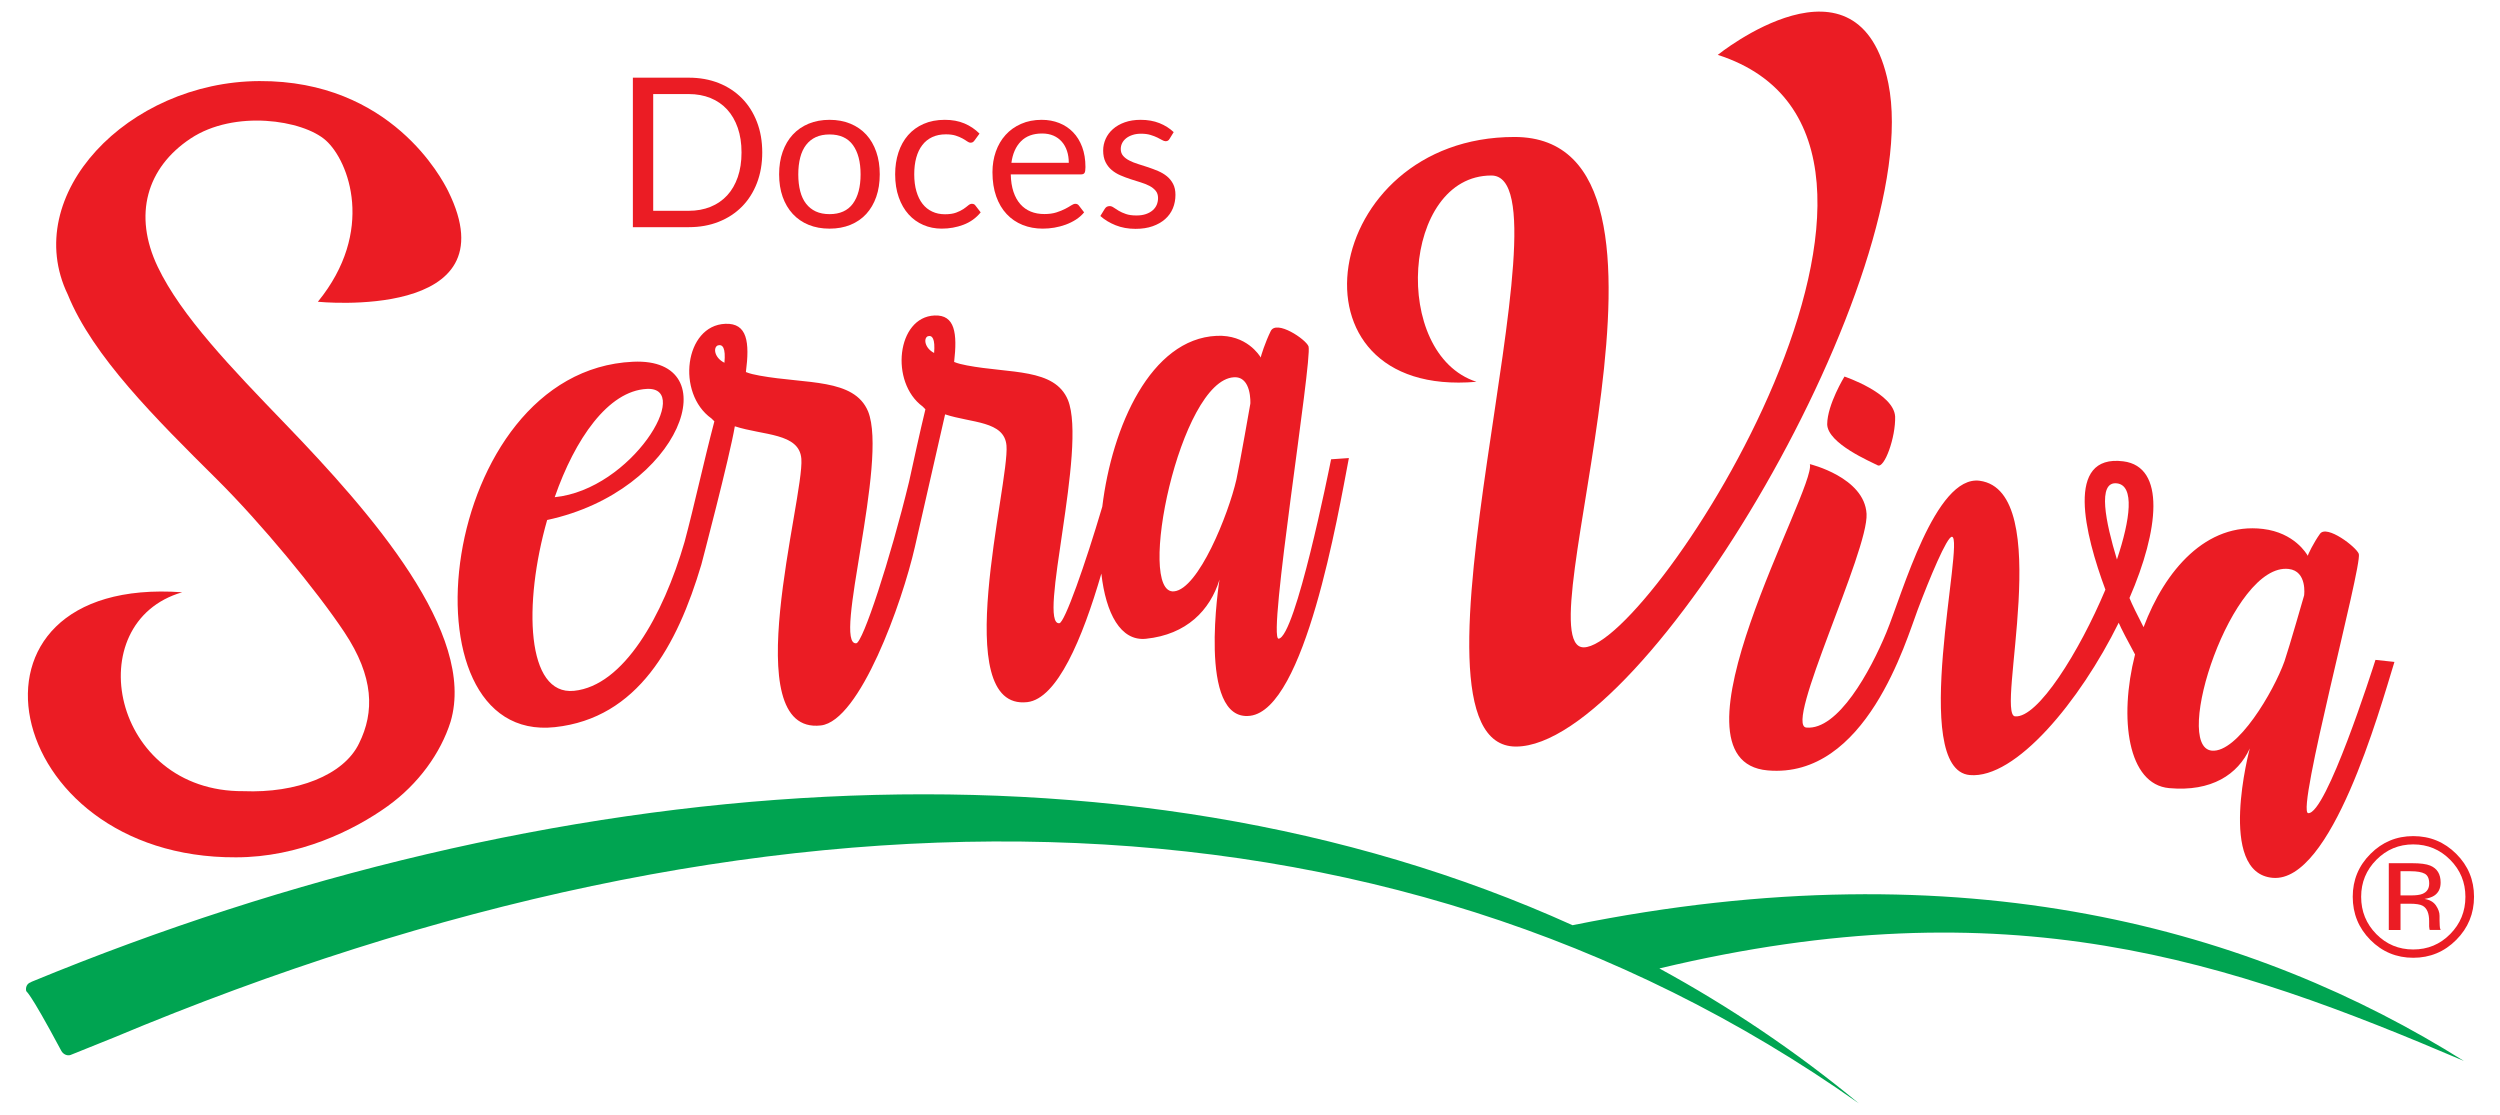
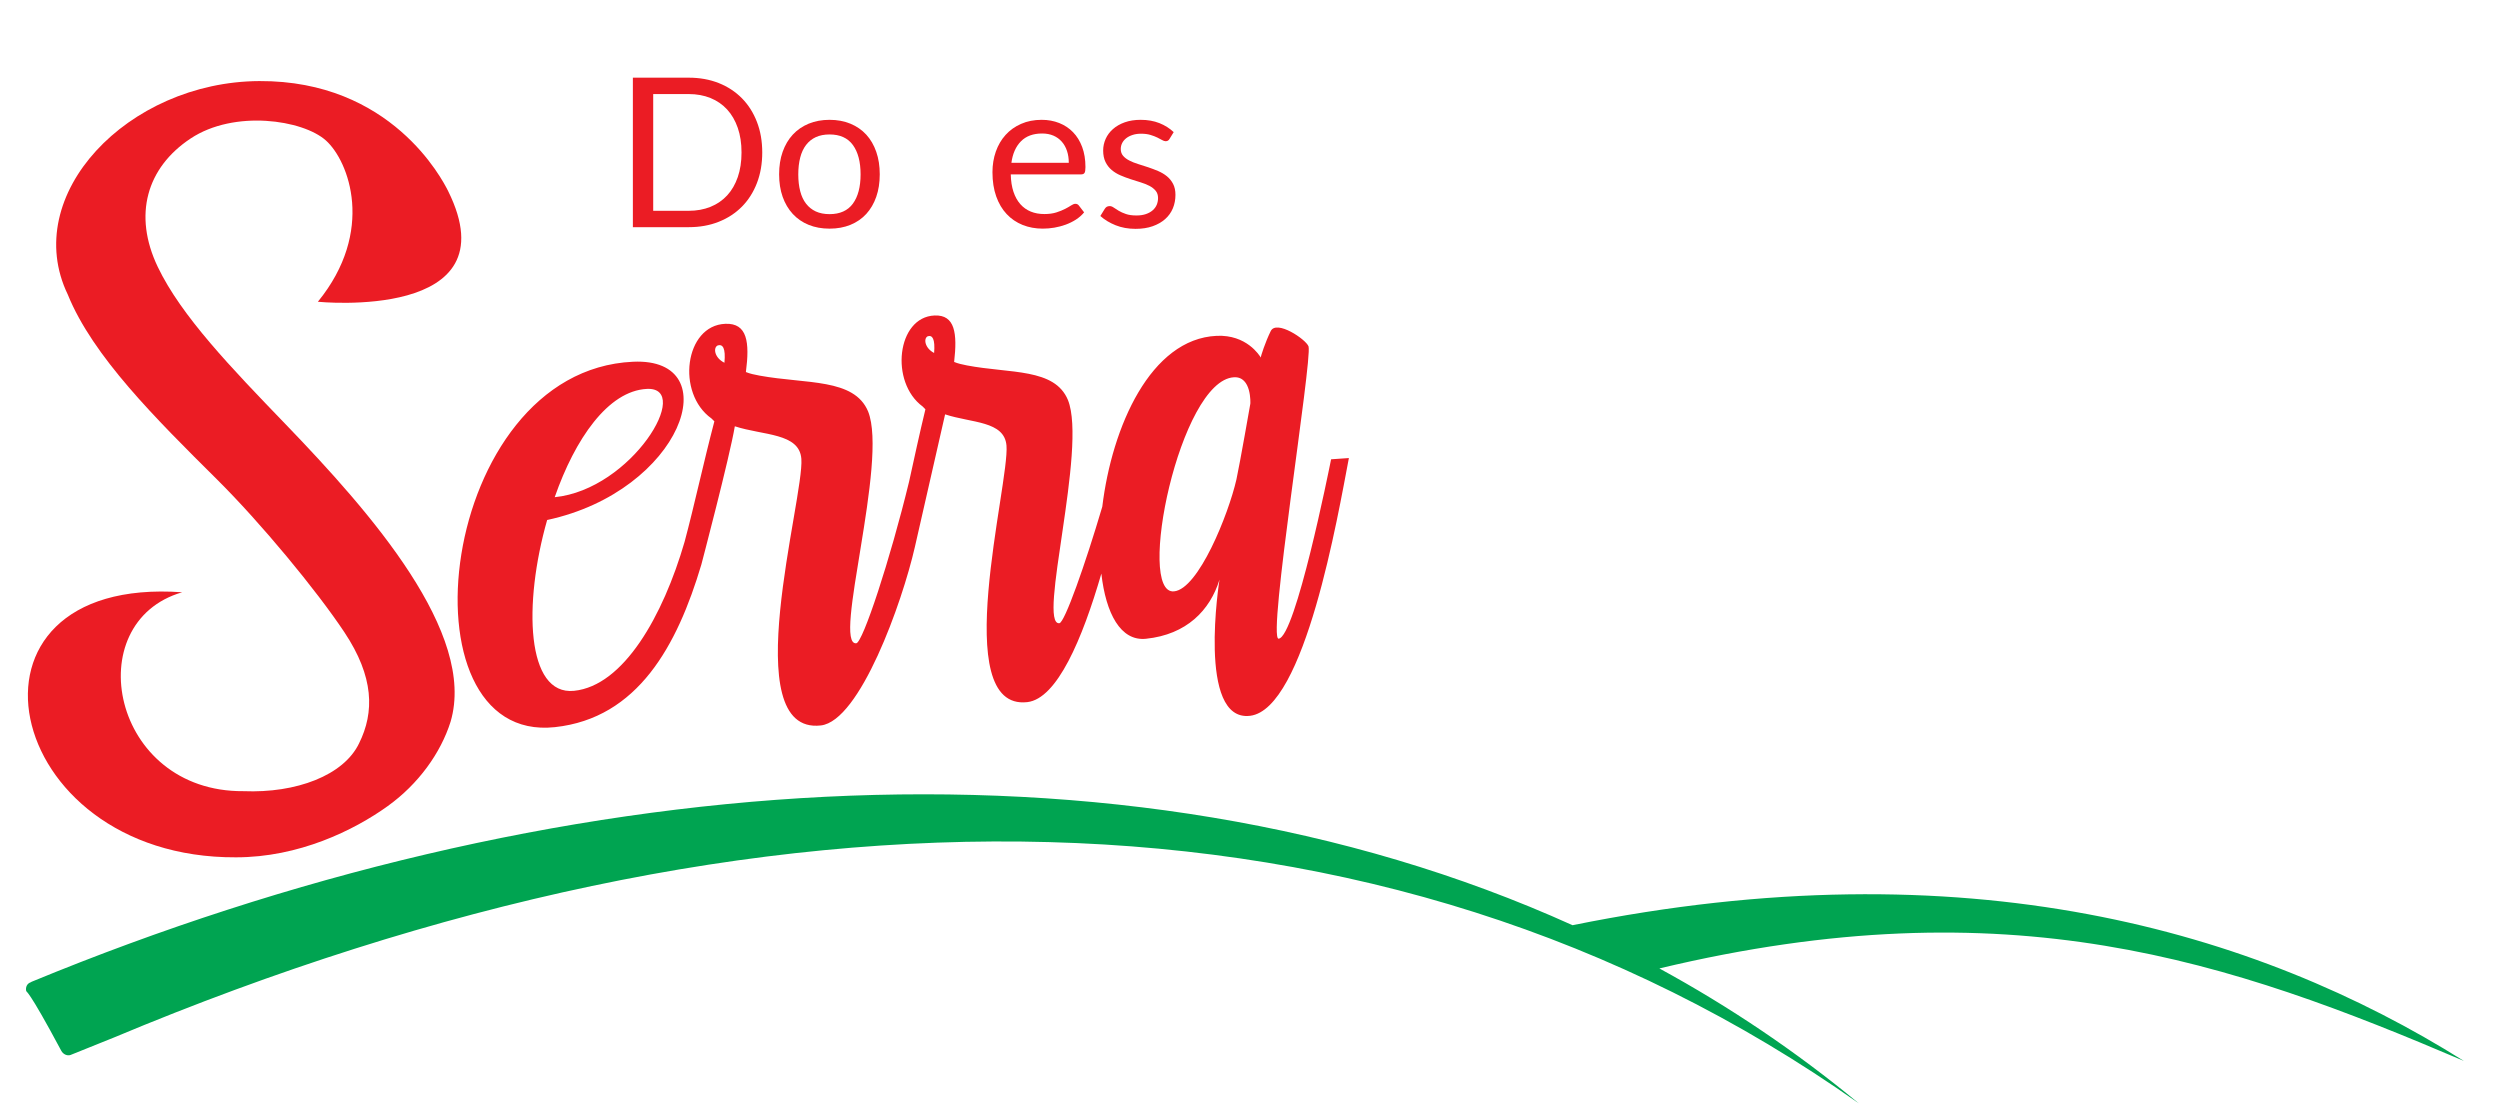
<svg xmlns="http://www.w3.org/2000/svg" width="500px" height="223px" viewBox="0 0 500 223" version="1.1">
  <g id="surface1">
    <path style=" stroke:none;fill-rule:nonzero;fill:rgb(0%,64.314%,31.765%);fill-opacity:1;" d="M 6.117 196.473 C 5.445 196.688 5.074 197.406 5.234 198.176 C 5.301 198.504 5.457 197.43 12.25 210.145 C 12.629 210.855 13.414 211.219 14.094 211 L 22.812 207.492 C 151.941 153.371 276.012 153.027 371.766 220.676 C 359.23 210.297 345.883 201.328 331.875 193.688 C 401.887 176.945 445.828 192.16 492.781 212.188 C 451.07 186.016 393.121 169.09 314.508 185.043 C 223.809 144.02 109.469 153.801 6.352 196.34 Z M 6.117 196.473 " />
-     <path style=" stroke:none;fill-rule:nonzero;fill:rgb(92.157%,10.98%,14.118%);fill-opacity:1;" d="M 491.25 187.977 C 488.879 190.359 486.012 191.555 482.652 191.555 C 479.289 191.555 476.426 190.359 474.066 187.977 C 471.719 185.602 470.547 182.727 470.547 179.348 C 470.547 176.004 471.73 173.141 474.102 170.77 C 476.461 168.406 479.309 167.223 482.652 167.223 C 486.016 167.223 488.879 168.406 491.25 170.77 C 493.621 173.133 494.805 175.992 494.805 179.348 C 494.805 182.715 493.621 185.594 491.25 187.977 Z M 475.273 171.961 C 473.246 174.004 472.23 176.469 472.23 179.363 C 472.23 182.277 473.242 184.762 475.258 186.816 C 477.285 188.871 479.75 189.895 482.648 189.895 C 485.547 189.895 488.016 188.871 490.039 186.816 C 492.07 184.762 493.082 182.277 493.082 179.363 C 493.082 176.469 492.066 174.004 490.039 171.961 C 488 169.906 485.539 168.879 482.648 168.879 C 479.77 168.879 477.312 169.906 475.273 171.961 Z M 482.418 172.641 C 484.074 172.641 485.285 172.801 486.055 173.121 C 487.434 173.695 488.125 174.82 488.125 176.504 C 488.125 177.695 487.691 178.574 486.824 179.141 C 486.363 179.438 485.723 179.652 484.898 179.785 C 485.941 179.949 486.703 180.387 487.188 181.094 C 487.668 181.801 487.91 182.488 487.91 183.16 L 487.91 184.137 C 487.91 184.445 487.922 184.773 487.945 185.129 C 487.965 185.48 488.004 185.715 488.059 185.824 L 488.141 185.988 L 485.941 185.988 C 485.934 185.945 485.922 185.902 485.91 185.859 C 485.898 185.812 485.891 185.766 485.879 185.711 L 485.828 185.281 L 485.828 184.227 C 485.828 182.684 485.41 181.668 484.57 181.172 C 484.074 180.883 483.203 180.742 481.957 180.742 L 480.105 180.742 L 480.105 185.996 L 477.758 185.996 L 477.758 172.645 L 482.418 172.645 Z M 484.953 174.742 C 484.359 174.414 483.414 174.246 482.109 174.246 L 480.102 174.246 L 480.102 179.082 L 482.223 179.082 C 483.219 179.082 483.965 178.984 484.465 178.785 C 485.383 178.418 485.84 177.723 485.84 176.699 C 485.84 175.727 485.547 175.074 484.953 174.742 Z M 484.953 174.742 " />
    <path style=" stroke:none;fill-rule:nonzero;fill:rgb(92.157%,10.98%,14.118%);fill-opacity:1;" d="M 266.219 91.859 C 265.797 93.988 259.078 127.387 255.73 127.738 C 253.414 127.984 262.496 71.973 261.707 69.277 C 261.203 67.879 255.27 63.875 254.141 66.23 C 253.082 68.371 252.129 71.289 252.16 71.508 C 251.891 71.082 249.316 66.891 243.324 67.168 C 230.152 67.77 222.398 85.293 220.457 101.34 C 217.043 112.891 212.93 124.539 211.871 124.645 C 207.414 125.086 217.473 89.668 213.59 80.004 C 210.93 73.598 202.062 74.738 193.379 73.082 C 192.422 72.895 191.574 72.703 190.828 72.391 C 191.488 66.641 191.004 62.934 186.918 63.098 C 179.367 63.398 177.922 76.449 184.531 81.301 L 185.082 81.859 C 183.895 86.758 182.844 91.668 181.816 96.332 C 178.031 111.926 172.559 128.527 171.254 128.656 C 166.449 129.133 177.68 92.301 173.613 82.273 C 170.82 75.625 161.262 76.832 151.922 75.125 C 150.887 74.934 149.98 74.738 149.18 74.41 C 149.957 68.438 149.48 64.59 145.07 64.762 C 136.922 65.086 135.211 78.656 142.289 83.688 L 142.875 84.266 C 140.664 92.684 138.859 101.137 136.906 108.402 C 132.609 123.176 124.734 137.148 114.816 138.164 C 105.234 139.141 104.637 120.797 109.43 104 C 136.414 98.191 145.773 71.469 126.609 72.348 C 87.508 74.137 79.348 148.852 110.977 145.43 C 127.574 143.637 135.445 129.121 140.27 112.914 C 140.27 112.914 145.926 91.457 146.965 85.258 C 152.656 87.121 159.867 86.566 160.27 91.758 C 160.875 99.617 147.059 147.023 164.164 145.09 C 171.98 144.207 180.43 120.539 182.973 109.406 C 185.512 98.277 188.426 85.516 189.02 82.871 C 194.297 84.621 200.875 84.156 201.297 89.105 C 201.941 96.672 189.613 142.215 205.457 140.426 C 211.422 139.75 216.469 127.812 220.27 114.723 C 221.172 122.695 224.117 128.277 229.191 127.754 C 237.305 126.918 242.016 122.062 243.898 115.93 C 243.898 115.93 239.348 144.445 250.016 143.16 C 260.988 141.84 267.59 103.043 269.777 91.609 Z M 129.363 77.781 C 138.672 77.309 126.367 97.883 110.941 99.441 C 114.996 87.801 121.617 78.172 129.363 77.781 Z M 144.887 72.551 C 142.848 71.547 142.594 69.488 143.566 69.078 C 144.551 68.793 145.16 69.617 144.887 72.551 Z M 186.824 70.594 C 184.926 69.625 184.668 67.641 185.562 67.25 C 186.477 66.977 187.051 67.77 186.824 70.594 Z M 250.07 80.723 C 250.07 80.723 247.996 92.598 247.281 95.91 C 245.672 102.926 239.688 117.812 234.805 118.273 C 227.117 119.004 235.949 76.039 246.801 75.453 C 250.371 75.258 250.07 80.723 250.07 80.723 Z M 250.07 80.723 " />
-     <path style=" stroke:none;fill-rule:nonzero;fill:rgb(92.157%,10.98%,14.118%);fill-opacity:1;" d="M 302.887 27.395 C 343.258 27.395 304.23 129.469 316.742 129.469 C 330.297 129.469 395.848 27.82 343.555 10.973 C 343.555 10.973 371.859 -11.867 377.672 16.684 C 385.27 54.52 329.105 149.312 303.184 149.312 C 277.262 149.312 315.402 35.102 298.27 35.102 C 280.395 35.102 278.156 70.793 295.289 76.359 C 255.816 79.789 264.008 27.395 302.887 27.395 Z M 302.887 27.395 " />
    <path style=" stroke:none;fill-rule:nonzero;fill:rgb(92.157%,10.98%,14.118%);fill-opacity:1;" d="M 47.184 171.465 C -0.109 171.688 -11.609 115.035 36.438 118.453 C 15.648 124.473 22.262 158.445 48.715 158.234 C 59.242 158.664 68.727 155.09 71.809 148.68 C 74.918 142.426 74.809 135.371 68.887 126.461 C 63.316 118.07 52.121 104.543 43.352 95.84 C 31.16 83.738 18.555 71.234 13.562 58.922 C 3.957 39.02 25.52 16.344 51.867 16.215 C 78.219 16.086 88.43 35.809 89.633 38.223 C 102.547 64.301 63.574 60.352 63.574 60.352 C 75.082 46.25 69.789 32.23 65.184 28.098 C 60.582 23.965 46.883 21.891 38.117 27.703 C 29.352 33.52 26.578 42.973 31.555 53.383 C 36.246 63.199 46.344 73.672 57.031 84.758 C 74.285 102.656 95.34 126.688 90.113 144.352 C 88.141 150.609 83.68 156.809 77.551 161.215 C 70.77 166.09 59.75 171.473 47.184 171.465 Z M 47.184 171.465 " />
-     <path style=" stroke:none;fill-rule:nonzero;fill:rgb(92.157%,10.98%,14.118%);fill-opacity:1;" d="M 375.531 93.062 C 376.887 93.75 379.148 87.469 379.027 83.305 C 378.75 78.617 368.895 75.309 368.895 75.309 C 368.895 75.309 365.465 80.891 365.438 84.855 C 365.523 88.742 374.289 92.387 375.531 93.062 Z M 375.531 93.062 " />
-     <path style=" stroke:none;fill-rule:nonzero;fill:rgb(92.157%,10.98%,14.118%);fill-opacity:1;" d="M 475.094 131.977 C 474.508 133.832 465.207 162.945 461.637 162.629 C 459.172 162.41 472.426 113.352 471.766 110.789 C 471.324 109.445 465.328 104.848 463.992 106.77 C 462.742 108.512 461.547 110.965 461.566 111.168 C 461.312 110.738 458.883 106.551 452.609 105.789 C 441.254 104.414 432.969 114.082 428.715 125.438 C 427.516 123.109 426.328 120.73 425.895 119.602 C 431.789 106.031 433.172 93.344 424.664 92.266 C 412.957 90.781 416.957 106.828 421.082 117.93 C 415.852 130.383 407.527 143.703 403.004 143.27 C 399.059 142.887 411.18 98.227 395.938 96.152 C 387.047 94.965 380.473 118.762 377.277 126.488 C 374.082 134.215 367.598 146.102 361.262 145.512 C 356.742 145.09 373.734 110.223 373.312 102.77 C 372.902 95.461 361.973 92.824 361.973 92.824 C 363.324 97.633 331.73 152.164 353.535 154.082 C 373.223 155.816 381.215 128.086 383.551 121.922 C 385.883 115.762 389.402 107.238 390.398 107.355 C 393.023 107.656 381.762 153.918 393.957 155.012 C 403.113 155.828 415.965 140.285 423.742 124.543 C 424.168 125.594 425.648 128.395 427.008 130.895 C 423.738 143.766 425.582 156.883 433.828 157.625 C 442.324 158.391 447.578 154.887 449.957 149.688 C 449.957 149.688 443.273 174.656 454.57 175.57 C 466.277 176.516 475.828 142.371 478.887 132.383 Z M 423.387 111.902 C 421.133 104.453 419.391 96.176 423.402 96.672 C 426.941 97.113 426.086 103.82 423.387 111.902 Z M 460.824 119.082 C 460.824 119.082 457.867 129.398 456.898 132.254 C 454.75 138.281 447.488 150.617 442.363 150.129 C 434.336 149.371 446.406 112.469 457.746 113.793 C 461.496 114.23 460.824 119.082 460.824 119.082 Z M 460.824 119.082 " />
    <path style=" stroke:none;fill-rule:nonzero;fill:rgb(92.157%,10.98%,14.118%);fill-opacity:1;" d="M 152.449 30.496 C 152.449 32.738 152.094 34.773 151.387 36.609 C 150.68 38.445 149.676 40.02 148.387 41.328 C 147.094 42.633 145.547 43.645 143.742 44.359 C 141.938 45.078 139.934 45.434 137.742 45.434 L 126.574 45.434 L 126.574 15.535 L 137.742 15.535 C 139.934 15.535 141.938 15.895 143.742 16.609 C 145.547 17.328 147.094 18.344 148.387 19.656 C 149.68 20.973 150.68 22.547 151.387 24.383 C 152.098 26.219 152.449 28.258 152.449 30.496 Z M 148.305 30.496 C 148.305 28.66 148.055 27.02 147.555 25.574 C 147.055 24.129 146.348 22.902 145.43 21.902 C 144.516 20.902 143.402 20.137 142.098 19.605 C 140.793 19.078 139.344 18.812 137.746 18.812 L 130.641 18.812 L 130.641 42.16 L 137.746 42.16 C 139.344 42.16 140.793 41.895 142.098 41.367 C 143.402 40.84 144.516 40.078 145.43 39.082 C 146.348 38.09 147.055 36.867 147.555 35.422 C 148.055 33.973 148.305 32.336 148.305 30.496 Z M 148.305 30.496 " />
    <path style=" stroke:none;fill-rule:nonzero;fill:rgb(92.157%,10.98%,14.118%);fill-opacity:1;" d="M 165.91 23.965 C 167.449 23.965 168.844 24.227 170.086 24.738 C 171.328 25.254 172.383 25.984 173.254 26.93 C 174.117 27.875 174.785 29.02 175.25 30.363 C 175.719 31.703 175.949 33.203 175.949 34.859 C 175.949 36.527 175.719 38.031 175.25 39.367 C 174.785 40.699 174.117 41.84 173.254 42.789 C 172.383 43.734 171.328 44.461 170.086 44.969 C 168.844 45.477 167.449 45.73 165.91 45.73 C 164.367 45.73 162.973 45.477 161.73 44.969 C 160.488 44.465 159.43 43.734 158.555 42.789 C 157.68 41.84 157.008 40.703 156.531 39.367 C 156.059 38.031 155.824 36.527 155.824 34.859 C 155.824 33.203 156.059 31.703 156.531 30.363 C 157.008 29.023 157.68 27.875 158.555 26.93 C 159.43 25.984 160.488 25.254 161.73 24.738 C 162.973 24.227 164.367 23.965 165.91 23.965 Z M 165.91 42.828 C 167.988 42.828 169.547 42.129 170.574 40.734 C 171.602 39.332 172.117 37.383 172.117 34.879 C 172.117 32.363 171.602 30.402 170.574 28.996 C 169.547 27.59 167.988 26.891 165.91 26.891 C 164.852 26.891 163.938 27.07 163.156 27.43 C 162.379 27.793 161.73 28.316 161.211 28.996 C 160.688 29.68 160.297 30.516 160.043 31.512 C 159.785 32.508 159.656 33.629 159.656 34.879 C 159.656 36.133 159.785 37.25 160.043 38.238 C 160.297 39.227 160.688 40.059 161.211 40.734 C 161.73 41.406 162.379 41.926 163.156 42.289 C 163.938 42.645 164.852 42.828 165.91 42.828 Z M 165.91 42.828 " />
-     <path style=" stroke:none;fill-rule:nonzero;fill:rgb(92.157%,10.98%,14.118%);fill-opacity:1;" d="M 194.926 28.059 C 194.816 28.211 194.707 28.328 194.594 28.41 C 194.484 28.492 194.324 28.539 194.113 28.539 C 193.906 28.539 193.68 28.449 193.438 28.277 C 193.195 28.102 192.883 27.91 192.508 27.699 C 192.133 27.492 191.68 27.301 191.145 27.125 C 190.609 26.953 189.953 26.867 189.18 26.867 C 188.148 26.867 187.238 27.051 186.449 27.418 C 185.656 27.789 184.992 28.32 184.461 29.016 C 183.926 29.711 183.523 30.551 183.25 31.543 C 182.98 32.527 182.848 33.633 182.848 34.859 C 182.848 36.141 182.992 37.277 183.285 38.27 C 183.574 39.266 183.984 40.102 184.512 40.773 C 185.039 41.449 185.684 41.965 186.438 42.316 C 187.195 42.676 188.047 42.852 188.992 42.852 C 189.895 42.852 190.637 42.742 191.219 42.527 C 191.805 42.312 192.289 42.07 192.68 41.809 C 193.066 41.543 193.387 41.301 193.637 41.086 C 193.887 40.871 194.137 40.762 194.383 40.762 C 194.703 40.762 194.941 40.883 195.094 41.117 L 196.137 42.473 C 195.219 43.602 194.07 44.426 192.699 44.945 C 191.324 45.469 189.871 45.727 188.348 45.727 C 187.027 45.727 185.801 45.484 184.672 44.996 C 183.539 44.508 182.555 43.805 181.723 42.879 C 180.887 41.953 180.23 40.816 179.754 39.469 C 179.273 38.117 179.031 36.582 179.031 34.855 C 179.031 33.285 179.25 31.832 179.688 30.496 C 180.125 29.16 180.766 28.012 181.605 27.043 C 182.445 26.078 183.48 25.324 184.719 24.781 C 185.953 24.238 187.371 23.965 188.969 23.965 C 190.438 23.965 191.746 24.207 192.883 24.688 C 194.023 25.168 195.027 25.848 195.902 26.723 Z M 194.926 28.059 " />
    <path style=" stroke:none;fill-rule:nonzero;fill:rgb(92.157%,10.98%,14.118%);fill-opacity:1;" d="M 208.34 23.965 C 209.605 23.965 210.77 24.18 211.84 24.602 C 212.91 25.027 213.836 25.641 214.609 26.441 C 215.387 27.238 215.996 28.227 216.434 29.402 C 216.871 30.578 217.09 31.918 217.09 33.418 C 217.09 34 217.027 34.391 216.902 34.586 C 216.777 34.781 216.543 34.879 216.195 34.879 L 202.152 34.879 C 202.184 36.211 202.363 37.375 202.695 38.363 C 203.027 39.348 203.484 40.176 204.07 40.836 C 204.652 41.492 205.348 41.988 206.152 42.316 C 206.957 42.645 207.863 42.809 208.863 42.809 C 209.789 42.809 210.594 42.699 211.27 42.484 C 211.941 42.27 212.52 42.035 213.008 41.785 C 213.496 41.531 213.902 41.301 214.227 41.086 C 214.551 40.871 214.836 40.762 215.07 40.762 C 215.379 40.762 215.613 40.883 215.781 41.117 L 216.824 42.473 C 216.363 43.031 215.816 43.512 215.176 43.926 C 214.539 44.332 213.855 44.668 213.125 44.934 C 212.395 45.199 211.641 45.398 210.863 45.531 C 210.086 45.664 209.316 45.727 208.555 45.727 C 207.094 45.727 205.754 45.48 204.523 44.988 C 203.293 44.492 202.23 43.773 201.336 42.816 C 200.438 41.863 199.742 40.688 199.242 39.281 C 198.742 37.875 198.492 36.262 198.492 34.441 C 198.492 32.965 198.719 31.59 199.168 30.309 C 199.621 29.027 200.27 27.918 201.117 26.984 C 201.965 26.043 203 25.309 204.223 24.773 C 205.441 24.234 206.812 23.965 208.34 23.965 Z M 208.422 26.699 C 206.633 26.699 205.223 27.219 204.195 28.254 C 203.168 29.293 202.527 30.727 202.281 32.562 L 213.758 32.562 C 213.758 31.703 213.641 30.914 213.402 30.195 C 213.164 29.477 212.82 28.859 212.359 28.336 C 211.902 27.816 211.344 27.41 210.684 27.125 C 210.023 26.844 209.273 26.699 208.422 26.699 Z M 208.422 26.699 " />
    <path style=" stroke:none;fill-rule:nonzero;fill:rgb(92.157%,10.98%,14.118%);fill-opacity:1;" d="M 233.902 27.785 C 233.734 28.09 233.48 28.242 233.133 28.242 C 232.922 28.242 232.688 28.168 232.426 28.012 C 232.16 27.859 231.836 27.691 231.457 27.504 C 231.07 27.316 230.617 27.141 230.09 26.984 C 229.562 26.824 228.938 26.742 228.215 26.742 C 227.594 26.742 227.031 26.82 226.531 26.984 C 226.027 27.145 225.602 27.363 225.246 27.641 C 224.895 27.918 224.621 28.242 224.434 28.609 C 224.246 28.977 224.152 29.379 224.152 29.809 C 224.152 30.352 224.312 30.801 224.621 31.164 C 224.934 31.527 225.348 31.84 225.863 32.105 C 226.375 32.371 226.961 32.602 227.609 32.805 C 228.266 33.004 228.934 33.219 229.621 33.449 C 230.309 33.68 230.98 33.934 231.633 34.211 C 232.285 34.492 232.867 34.836 233.383 35.254 C 233.895 35.672 234.309 36.184 234.621 36.785 C 234.934 37.391 235.09 38.117 235.09 38.969 C 235.09 39.941 234.914 40.844 234.57 41.672 C 234.223 42.5 233.711 43.215 233.027 43.82 C 232.348 44.426 231.512 44.898 230.527 45.246 C 229.543 45.594 228.402 45.77 227.113 45.77 C 225.637 45.77 224.305 45.527 223.113 45.047 C 221.918 44.566 220.906 43.953 220.07 43.199 L 220.945 41.781 C 221.055 41.602 221.188 41.465 221.34 41.367 C 221.492 41.27 221.695 41.219 221.945 41.219 C 222.195 41.219 222.457 41.316 222.738 41.512 C 223.016 41.703 223.352 41.922 223.746 42.156 C 224.141 42.395 224.621 42.609 225.184 42.801 C 225.746 43 226.453 43.094 227.297 43.094 C 228.02 43.094 228.652 43 229.191 42.812 C 229.734 42.625 230.184 42.371 230.547 42.051 C 230.91 41.734 231.176 41.363 231.352 40.945 C 231.52 40.531 231.609 40.086 231.609 39.613 C 231.609 39.027 231.453 38.543 231.141 38.16 C 230.828 37.781 230.414 37.453 229.902 37.18 C 229.387 36.91 228.801 36.676 228.141 36.473 C 227.484 36.27 226.809 36.059 226.121 35.836 C 225.434 35.613 224.762 35.359 224.102 35.074 C 223.441 34.793 222.855 34.434 222.34 34 C 221.828 33.57 221.414 33.039 221.102 32.406 C 220.789 31.773 220.633 31.004 220.633 30.102 C 220.633 29.293 220.801 28.52 221.133 27.773 C 221.465 27.031 221.953 26.375 222.594 25.812 C 223.23 25.25 224.016 24.797 224.945 24.465 C 225.875 24.133 226.938 23.965 228.133 23.965 C 229.523 23.965 230.77 24.184 231.875 24.621 C 232.977 25.059 233.934 25.66 234.738 26.426 Z M 233.902 27.785 " />
  </g>
</svg>